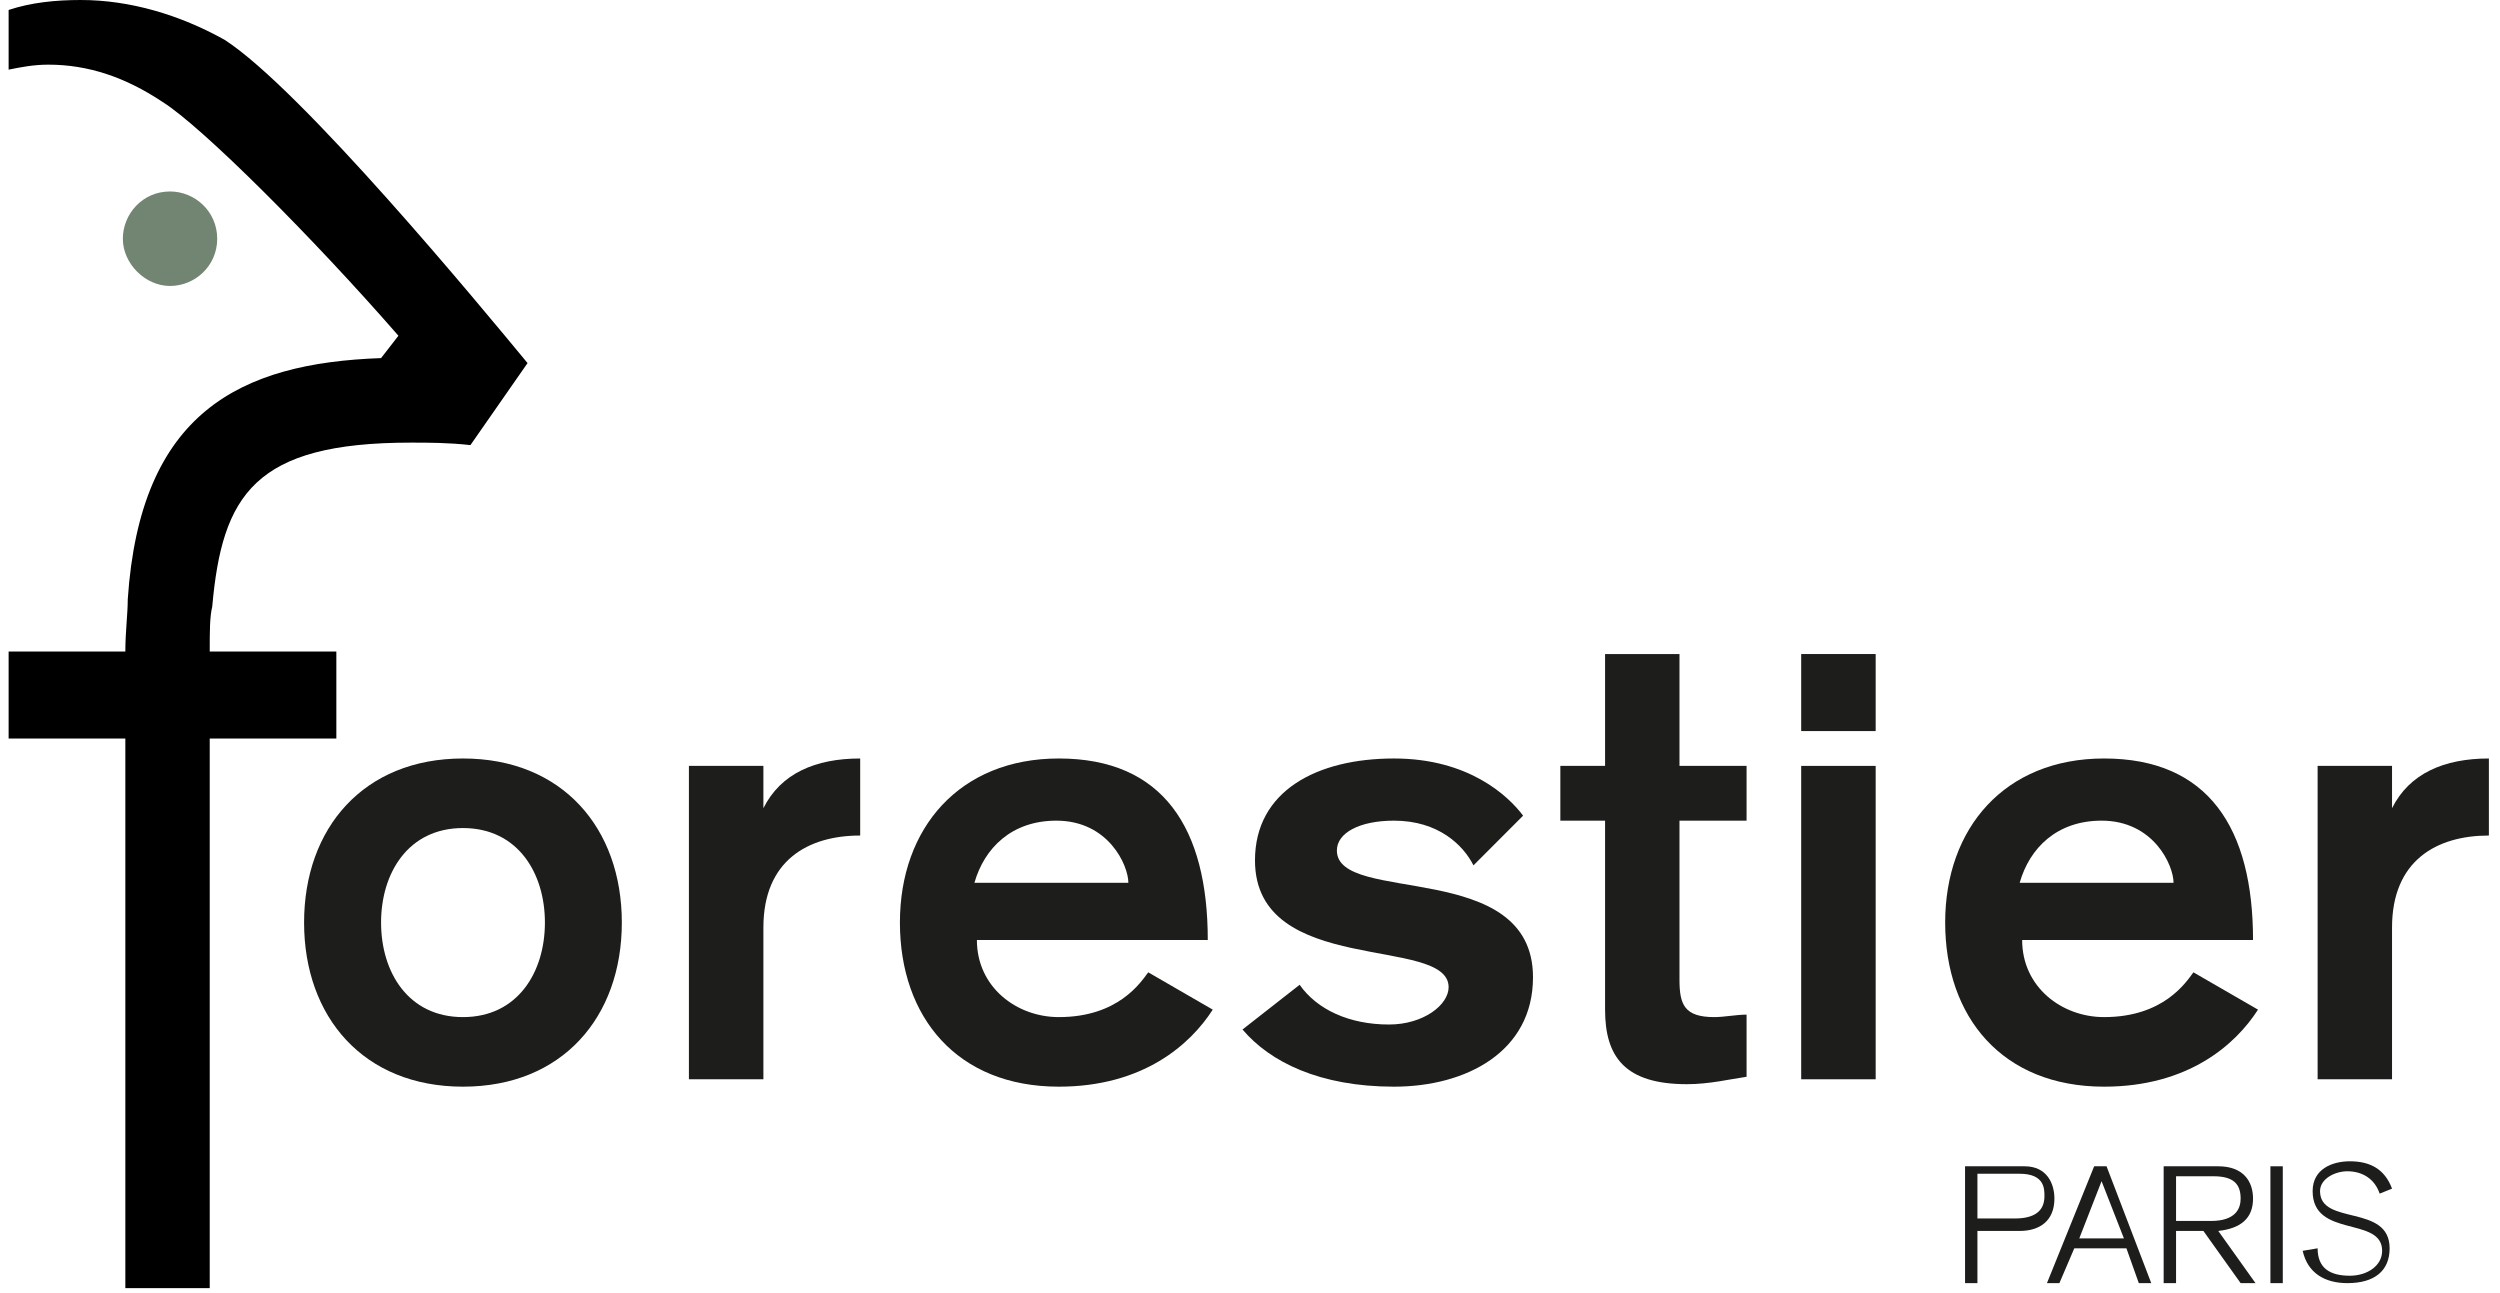
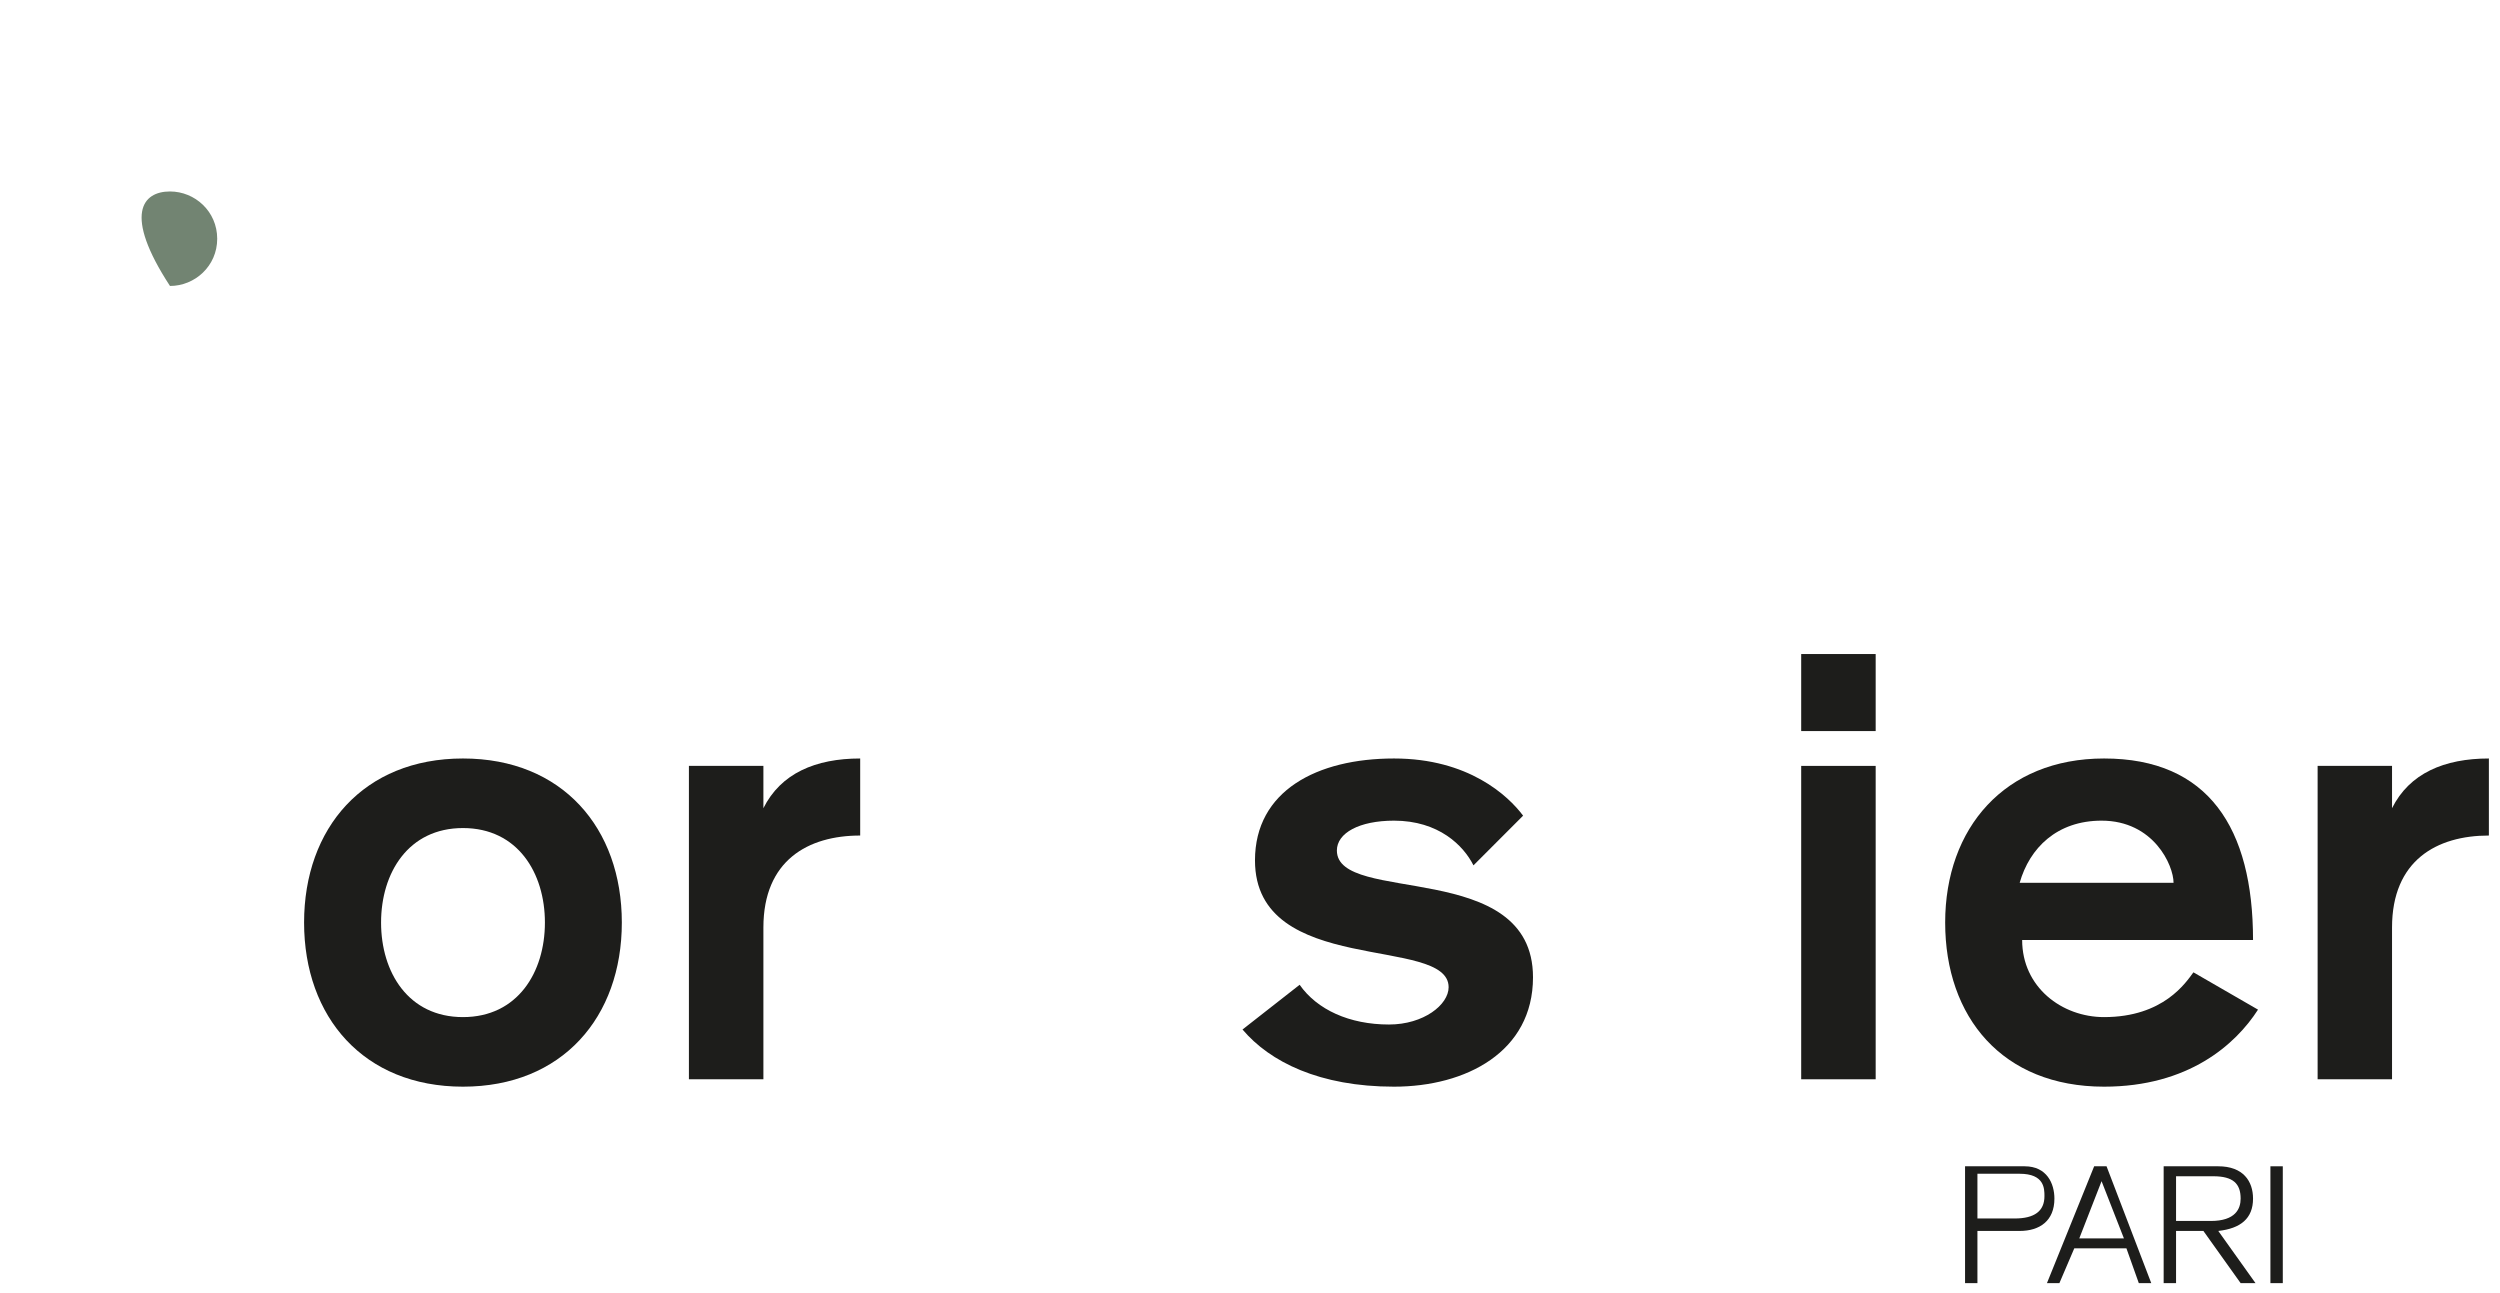
<svg xmlns="http://www.w3.org/2000/svg" width="145px" height="75px" viewBox="0 0 144 75">
  <g id="surface1">
    <path style=" stroke:none;fill-rule:nonzero;fill:rgb(11.373%,11.373%,10.588%);fill-opacity:1;" d="M 35.566 53.508 C 35.566 58.992 32.113 63.027 26.352 63.027 C 20.594 63.027 17.137 58.992 17.137 53.508 C 17.137 48.027 20.594 43.992 26.352 43.992 C 32.113 43.992 35.566 48.027 35.566 53.508 Z M 21.602 53.508 C 21.602 56.395 23.184 58.992 26.352 58.992 C 29.52 58.992 31.105 56.395 31.105 53.508 C 31.105 50.625 29.52 48.027 26.352 48.027 C 23.184 48.027 21.602 50.625 21.602 53.508 Z M 21.602 53.508 " />
    <path style=" stroke:none;fill-rule:nonzero;fill:rgb(11.373%,11.373%,10.588%);fill-opacity:1;" d="M 39.457 44.422 L 43.777 44.422 L 43.777 46.875 C 44.785 44.855 46.801 43.992 49.391 43.992 L 49.391 48.461 C 46.367 48.461 43.777 49.902 43.777 53.797 L 43.777 62.598 L 39.457 62.598 Z M 39.457 44.422 " />
-     <path style=" stroke:none;fill-rule:nonzero;fill:rgb(11.373%,11.373%,10.588%);fill-opacity:1;" d="M 56.16 54.52 C 56.16 57.258 58.465 58.992 60.91 58.992 C 64.367 58.992 65.664 56.973 66.098 56.395 L 69.84 58.559 C 68.543 60.578 65.809 63.027 60.91 63.027 C 55.008 63.027 51.695 58.992 51.695 53.508 C 51.695 48.027 55.152 43.992 60.91 43.992 C 66.961 43.992 69.551 48.027 69.551 54.52 Z M 64.945 51.203 C 64.945 50.191 63.793 47.598 60.77 47.598 C 58.176 47.598 56.594 49.184 56.016 51.203 Z M 64.945 51.203 " />
    <path style=" stroke:none;fill-rule:nonzero;fill:rgb(11.373%,11.373%,10.588%);fill-opacity:1;" d="M 84.961 50.191 C 84.383 49.039 82.945 47.598 80.352 47.598 C 78.336 47.598 77.039 48.316 77.039 49.328 C 77.039 52.5 88.414 49.758 88.414 56.684 C 88.414 61.008 84.527 63.027 80.352 63.027 C 76.031 63.027 73.152 61.586 71.566 59.711 L 74.879 57.117 C 75.887 58.559 77.762 59.422 80.062 59.422 C 82.078 59.422 83.52 58.27 83.52 57.258 C 83.52 54.23 72.289 56.684 72.289 49.902 C 72.289 45.867 75.887 43.992 80.352 43.992 C 84.672 43.992 86.977 46.152 87.84 47.309 Z M 84.961 50.191 " />
-     <path style=" stroke:none;fill-rule:nonzero;fill:rgb(11.373%,11.373%,10.588%);fill-opacity:1;" d="M 92.594 37.934 L 96.91 37.934 L 96.91 44.422 L 100.801 44.422 L 100.801 47.598 L 96.91 47.598 L 96.91 56.828 C 96.91 58.27 97.199 58.992 98.93 58.992 C 99.504 58.992 100.223 58.848 100.801 58.848 L 100.801 62.453 C 99.793 62.598 98.641 62.883 97.344 62.883 C 93.742 62.883 92.594 61.297 92.594 58.559 L 92.594 47.598 L 90 47.598 L 90 44.422 L 92.594 44.422 Z M 92.594 37.934 " />
    <path style=" stroke:none;fill-rule:nonzero;fill:rgb(11.373%,11.373%,10.588%);fill-opacity:1;" d="M 103.969 37.934 L 108.289 37.934 L 108.289 42.402 L 103.969 42.402 Z M 103.969 44.422 L 108.289 44.422 L 108.289 62.598 L 103.969 62.598 Z M 103.969 44.422 " />
    <path style=" stroke:none;fill-rule:nonzero;fill:rgb(11.373%,11.373%,10.588%);fill-opacity:1;" d="M 116.785 54.52 C 116.785 57.258 119.09 58.992 121.535 58.992 C 124.992 58.992 126.289 56.973 126.719 56.395 L 130.465 58.559 C 129.168 60.578 126.434 63.027 121.535 63.027 C 115.633 63.027 112.32 58.992 112.32 53.508 C 112.32 48.027 115.777 43.992 121.535 43.992 C 127.586 43.992 130.176 48.027 130.176 54.52 Z M 125.566 51.203 C 125.566 50.191 124.414 47.598 121.391 47.598 C 118.801 47.598 117.215 49.184 116.641 51.203 Z M 125.566 51.203 " />
    <path style=" stroke:none;fill-rule:nonzero;fill:rgb(11.373%,11.373%,10.588%);fill-opacity:1;" d="M 133.922 44.422 L 138.238 44.422 L 138.238 46.875 C 139.246 44.855 141.266 43.992 143.855 43.992 L 143.855 48.461 C 140.832 48.461 138.238 49.902 138.238 53.797 L 138.238 62.598 L 133.922 62.598 Z M 133.922 44.422 " />
    <path style=" stroke:none;fill-rule:nonzero;fill:rgb(11.373%,11.373%,10.588%);fill-opacity:1;" d="M 113.617 67.645 L 116.93 67.645 C 118.223 67.645 118.656 68.652 118.656 69.52 C 118.656 70.816 117.793 71.395 116.641 71.395 L 114.191 71.395 L 114.191 74.422 L 113.473 74.422 L 113.473 67.645 Z M 114.191 70.672 L 116.352 70.672 C 117.504 70.672 118.078 70.242 118.078 69.375 C 118.078 68.941 118.078 68.078 116.641 68.078 L 114.191 68.078 Z M 114.191 70.672 " />
    <path style=" stroke:none;fill-rule:nonzero;fill:rgb(11.373%,11.373%,10.588%);fill-opacity:1;" d="M 121.68 67.645 L 124.273 74.422 L 123.551 74.422 L 122.832 72.402 L 119.809 72.402 L 118.945 74.422 L 118.223 74.422 L 120.961 67.645 Z M 122.688 71.828 L 121.391 68.508 L 120.098 71.828 Z M 122.688 71.828 " />
    <path style=" stroke:none;fill-rule:nonzero;fill:rgb(11.373%,11.373%,10.588%);fill-opacity:1;" d="M 125.137 67.645 L 128.16 67.645 C 129.602 67.645 130.176 68.508 130.176 69.52 C 130.176 70.672 129.457 71.25 128.16 71.395 L 130.32 74.422 L 129.457 74.422 L 127.297 71.395 L 125.711 71.395 L 125.711 74.422 L 124.992 74.422 L 124.992 67.645 Z M 125.711 70.816 L 127.727 70.816 C 129.168 70.816 129.457 70.098 129.457 69.52 C 129.457 68.652 129.023 68.223 127.871 68.223 L 125.711 68.223 Z M 125.711 70.816 " />
    <path style=" stroke:none;fill-rule:nonzero;fill:rgb(11.373%,11.373%,10.588%);fill-opacity:1;" d="M 131.184 67.645 L 131.902 67.645 L 131.902 74.422 L 131.184 74.422 Z M 131.184 67.645 " />
-     <path style=" stroke:none;fill-rule:nonzero;fill:rgb(11.373%,11.373%,10.588%);fill-opacity:1;" d="M 133.922 72.402 C 133.922 73.559 134.641 73.992 135.793 73.992 C 136.801 73.992 137.664 73.414 137.664 72.547 C 137.664 70.527 133.633 71.828 133.633 69.086 C 133.633 67.789 134.785 67.355 135.793 67.355 C 136.945 67.355 137.809 67.789 138.238 68.941 L 137.52 69.23 C 137.23 68.367 136.512 67.934 135.648 67.934 C 134.93 67.934 134.062 68.367 134.062 69.086 C 134.062 71.105 138.098 69.809 138.098 72.402 C 138.098 73.703 137.23 74.422 135.648 74.422 C 134.352 74.422 133.344 73.848 133.055 72.547 Z M 133.922 72.402 " />
-     <path style=" stroke:none;fill-rule:nonzero;fill:rgb(44.706%,51.765%,44.706%);fill-opacity:1;" d="M 9.359 16.586 C 7.922 16.586 6.625 15.289 6.625 13.848 C 6.625 12.402 7.777 11.105 9.359 11.105 C 10.801 11.105 12.098 12.258 12.098 13.848 C 12.098 15.434 10.801 16.586 9.359 16.586 Z M 9.359 16.586 " />
-     <path style=" stroke:none;fill-rule:nonzero;fill:rgb(0%,0%,0%);fill-opacity:1;" d="M 30.098 21.059 C 27.359 17.742 16.992 5.191 12.527 2.309 C 9.938 0.867 7.055 0 4.176 0 C 2.734 0 1.297 0.145 0 0.578 L 0 4.039 C 0.719 3.895 1.441 3.75 2.305 3.75 C 4.609 3.75 6.77 4.473 8.93 5.914 C 11.23 7.355 17.711 13.848 22.609 19.473 L 21.602 20.77 C 13.391 21.059 7.633 23.941 6.91 34.758 C 6.91 35.625 6.77 36.633 6.77 37.789 L 0 37.789 L 0 42.836 L 6.77 42.836 L 6.77 74.711 L 11.664 74.711 L 11.664 42.836 L 19.008 42.836 L 19.008 37.789 L 11.664 37.789 C 11.664 36.633 11.664 35.77 11.809 35.191 C 12.383 28.703 14.258 25.672 23.328 25.672 C 24.336 25.672 25.488 25.672 26.785 25.816 Z M 30.098 21.059 " />
+     <path style=" stroke:none;fill-rule:nonzero;fill:rgb(44.706%,51.765%,44.706%);fill-opacity:1;" d="M 9.359 16.586 C 6.625 12.402 7.777 11.105 9.359 11.105 C 10.801 11.105 12.098 12.258 12.098 13.848 C 12.098 15.434 10.801 16.586 9.359 16.586 Z M 9.359 16.586 " />
  </g>
</svg>